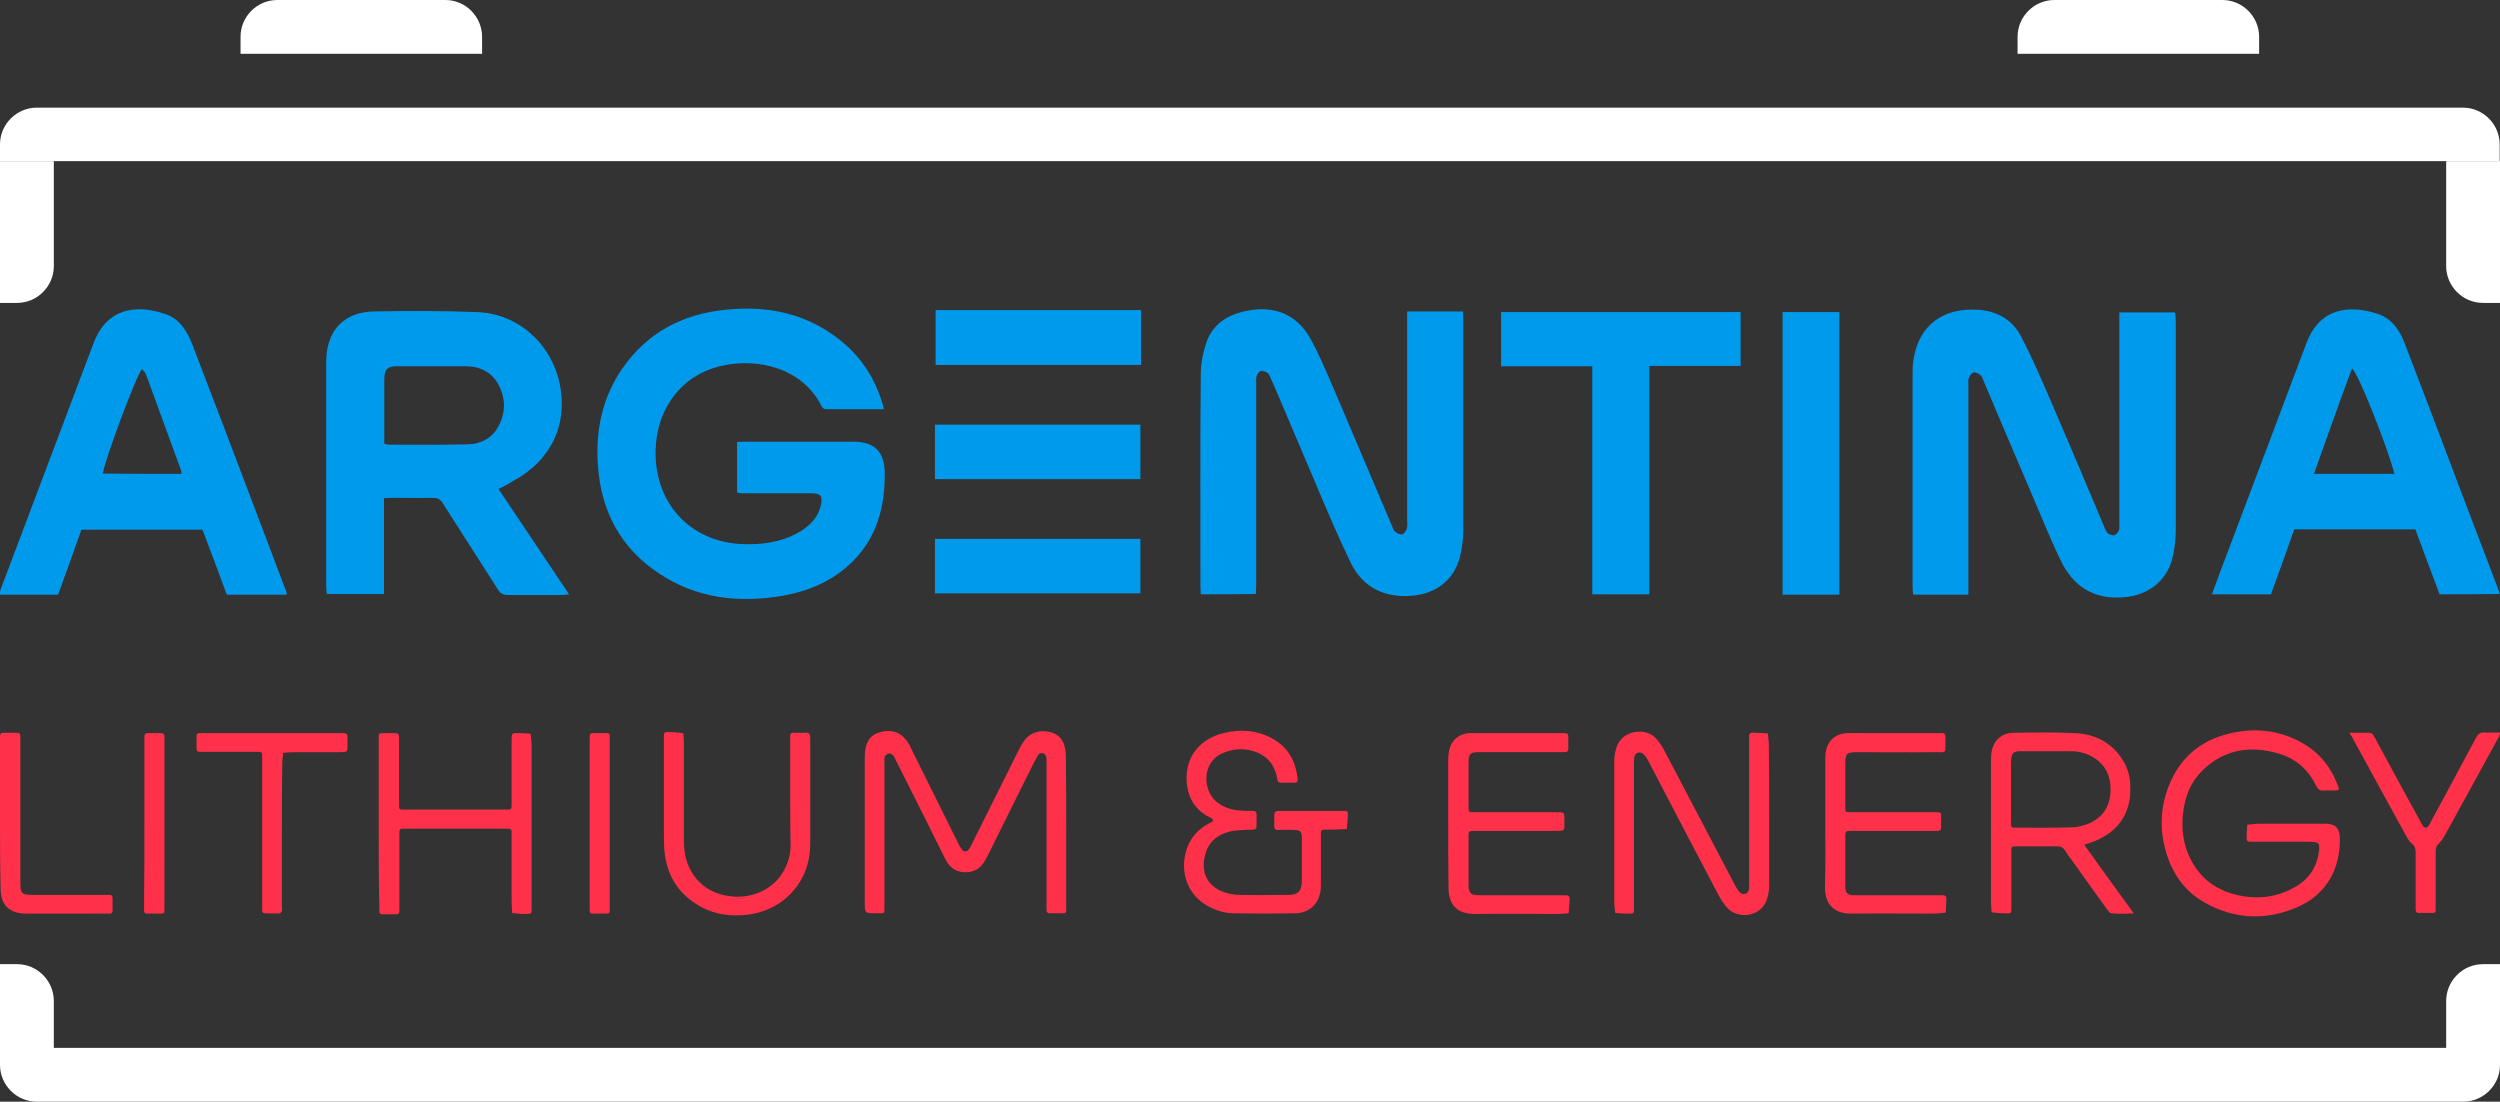
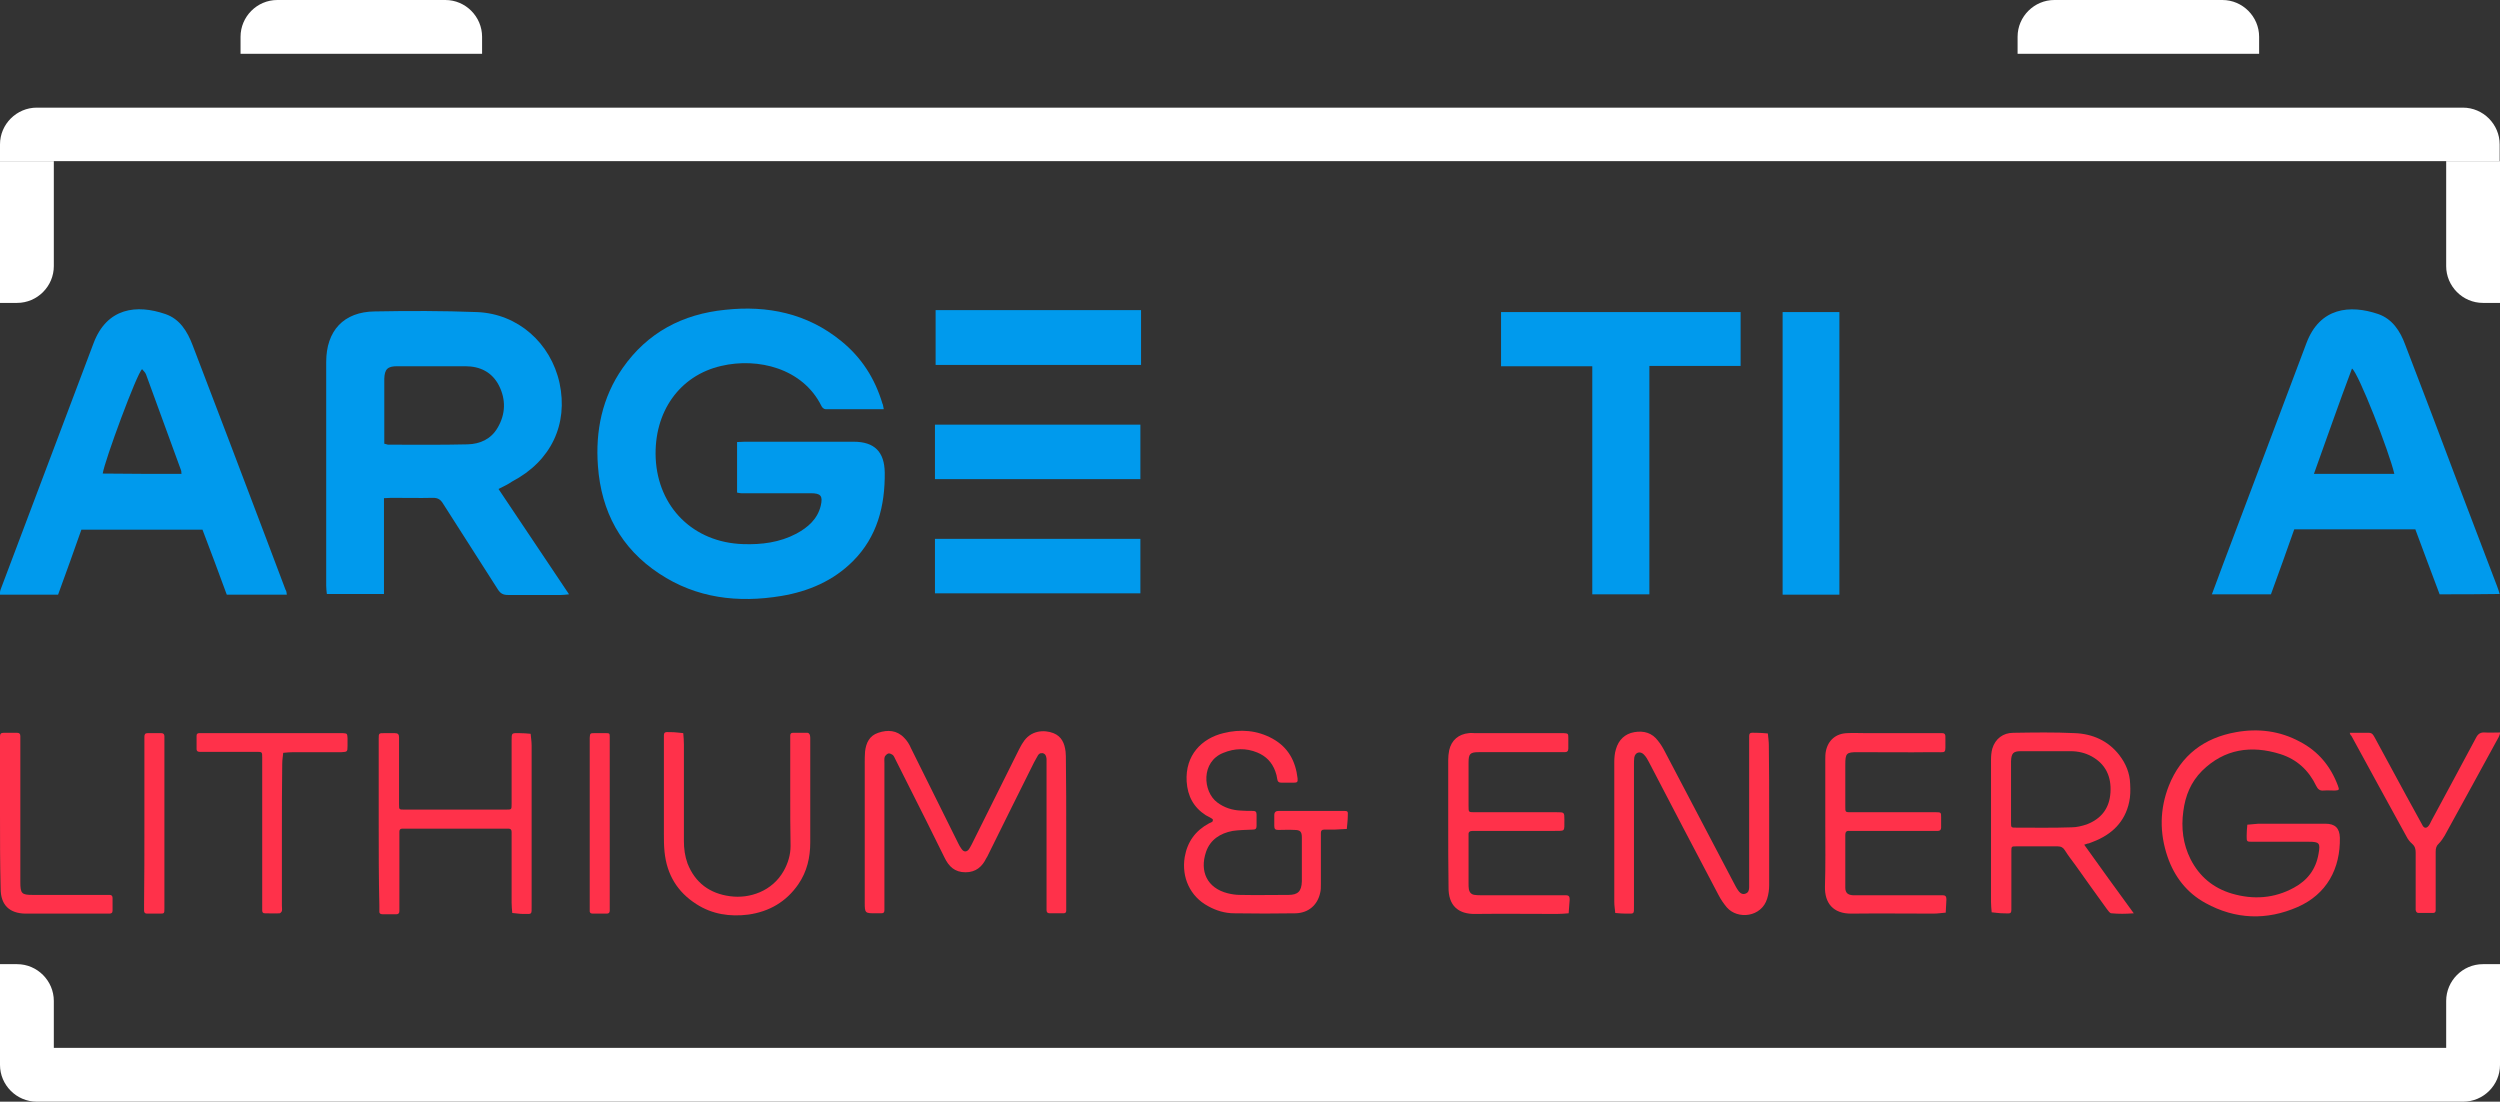
<svg xmlns="http://www.w3.org/2000/svg" version="1.1" id="Layer_1" x="0px" y="0px" viewBox="0 0 761.8 335.7" style="enable-background:new 0 0 761.8 335.7;" xml:space="preserve">
  <rect x="0" y="0" width="761.8" height="335.7" fill="#333333" stroke="none" />
  <g>
    <g>
      <g>
-         <path style="fill:#009AED;" d="M599.8,181.2c-5.8,0-11.2,0-16.8,0c-0.1-0.9-0.2-1.6-0.2-2.4c0-21.4,0-42.8,0-64.2     c0-1.7,0-3.5,0.3-5.2c1.7-10.3,8.9-15.7,19.7-15c6,0.4,10.6,3.2,13.2,8.4c3.5,6.7,6.4,13.6,9.4,20.5c5.3,12.3,10.5,24.6,15.7,37     c0.3,0.7,0.6,1.6,1.1,2.1c0.5,0.5,1.5,0.8,2.1,0.7c0.6-0.2,1.2-1,1.4-1.6c0.2-0.7,0.1-1.6,0.1-2.4c0-20.3,0-40.5,0-60.8     c0-1,0-2,0-3.1c5.8,0,11.3,0,17,0c0.1,0.9,0.2,1.7,0.2,2.5c0,21.3,0,42.7,0,64c0,2.9-0.4,5.9-1.1,8.7c-1.9,6.9-7.5,11-14.7,11.6     c-9.3,0.8-15.6-3.4-19.4-11.5c-3.5-7.3-6.5-14.9-9.7-22.3c-4.6-10.7-9.1-21.3-13.6-32c-0.3-0.7-0.5-1.5-1-1.9     c-0.6-0.5-1.6-1-2.2-0.8c-0.6,0.2-1.1,1.1-1.4,1.8c-0.2,0.6-0.1,1.3-0.1,2c0,20.4,0,40.8,0,61.2     C599.8,179.1,599.8,180,599.8,181.2z" />
-         <path style="fill:#009AED;" d="M365.9,181.1c0-0.9-0.1-1.6-0.1-2.3c0-21.5-0.1-43,0.1-64.6c0-3.4,0.7-6.9,1.8-10.1     c1.8-5,5.8-7.8,10.9-9.1c9.3-2.3,16.7,0.5,21.1,8.9c3.6,6.8,6.4,14,9.5,21.1c5,11.7,9.9,23.4,14.9,35.1c0.3,0.7,0.5,1.5,1,1.9     c0.6,0.5,1.6,1,2.2,0.8c0.6-0.1,1.2-1.1,1.4-1.8c0.2-0.7,0.1-1.6,0.1-2.4c0-20.2,0-40.4,0-60.6c0-1,0-2,0-3.1c5.8,0,11.3,0,17,0     c0,0.9,0.1,1.7,0.1,2.4c0,21.4,0,42.8,0,64.2c0,2.8-0.4,5.7-1.1,8.5c-1.9,6.8-7.2,10.8-14.2,11.5c-8.7,0.8-15.3-2.4-19.1-10.2     c-4-8.3-7.6-16.9-11.2-25.4c-4.4-10.2-8.6-20.4-13-30.5c-0.3-0.7-0.6-1.5-1.1-1.8c-0.6-0.4-1.5-0.7-2.1-0.5c-0.5,0.1-1,1-1.2,1.6     c-0.2,0.7-0.1,1.6-0.1,2.4c0,20.3,0,40.7,0,61c0,0.9-0.1,1.8-0.1,2.9C377.1,181.1,371.7,181.1,365.9,181.1z" />
        <path style="fill:#009AED;" d="M269.3,124.7c-6.1,0-11.9,0-17.7,0c-0.5,0-1.1-0.5-1.3-1c-5.7-11.5-19.4-14.8-30.5-12.2     c-12.7,2.9-20.6,14-20,28.1c0.7,15,11.5,25.7,26.6,26.2c5.7,0.2,11.2-0.5,16.3-3.2c3.5-1.9,6.4-4.4,7.4-8.5c0.7-3,0-3.8-3-3.8     c-7.1,0-14.1,0-21.2,0c-0.4,0-0.8-0.1-1.3-0.2c0-5.1,0-10.2,0-15.4c0.9,0,1.6-0.1,2.3-0.1c11.1,0,22.1,0,33.2,0     c6.4,0,9.4,3.1,9.5,9.4c0.1,10.2-2.3,19.6-9.7,27c-6,6-13.5,9.2-21.8,10.6c-13.2,2.2-25.9,0.7-37.2-6.8     c-11.7-7.7-17.7-18.9-18.7-32.8c-0.8-10.7,1.3-20.9,7.5-29.8c7.6-10.9,18.3-16.5,31.3-17.8c12.9-1.4,25,1.1,35.3,9.5     c6.2,5,10.3,11.4,12.6,19.1C269.1,123.3,269.1,123.8,269.3,124.7z" />
        <path style="fill:#009AED;" d="M151.9,149c7.2,10.7,14.2,21.2,21.5,32.1c-1.1,0.1-1.7,0.2-2.4,0.2c-5.4,0-10.8,0-16.2,0     c-1.4,0-2.3-0.4-3.1-1.7c-5.6-8.8-11.2-17.5-16.8-26.3c-0.7-1.1-1.5-1.6-2.9-1.6c-4.3,0.1-8.5,0-12.8,0c-0.6,0-1.3,0.1-2.2,0.1     c0,9.8,0,19.4,0,29.2c-5.9,0-11.5,0-17.4,0c-0.1-0.8-0.2-1.7-0.2-2.5c0-22.7,0-45.4,0-68.2c0-9.5,5.3-15.3,14.8-15.4     c10.4-0.2,20.8-0.2,31.2,0.2c12.4,0.5,22.4,9.4,25.1,21.6c2.7,12.6-2.6,23.8-14.4,30C154.8,147.6,153.5,148.2,151.9,149z      M117.1,135.2c0.6,0.1,0.9,0.3,1.2,0.3c8.1,0,16.1,0.1,24.2-0.1c3.8-0.1,7.1-1.6,9.1-5c2.5-4.2,2.6-8.7,0.4-13     c-2.1-4-5.7-5.8-10.2-5.8c-6.9,0-13.9,0-20.8,0c-2.9,0-3.8,0.9-3.9,3.8c0,4.8,0,9.6,0,14.4C117.1,131.6,117.1,133.4,117.1,135.2z     " />
        <path style="fill:#009AED;" d="M87.4,181.2c-6.2,0-12.1,0-18.3,0c-2.4-6.6-4.9-13.2-7.4-19.8c-12.3,0-24.5,0-36.9,0     c-2.3,6.6-4.7,13.2-7.1,19.8c-6,0-11.8,0-17.8,0c0.1-0.6,0.1-1.1,0.3-1.6c9.4-25,18.9-50,28.3-75c4.1-10.9,13.2-11.9,21.9-8.9     c4.4,1.5,6.7,5.3,8.3,9.5c7.5,19.5,14.9,39.1,22.3,58.6c2,5.3,4,10.6,6,15.9C87.3,180.1,87.3,180.5,87.4,181.2z M55.3,144.4     c-0.1-0.5,0-0.8-0.1-1c-3.6-9.8-7.1-19.5-10.7-29.3c-0.2-0.6-0.8-1.1-1.2-1.6c-1.5,1-11.5,28.1-12,31.8     C39.1,144.4,47.1,144.4,55.3,144.4z" />
        <path style="fill:#009AED;" d="M743.4,181.1c-2.5-6.6-4.9-13.1-7.4-19.8c-12.3,0-24.5,0-36.9,0c-2.3,6.6-4.7,13.2-7.1,19.8     c-6.1,0-11.9,0-18,0c1.1-3,2.2-5.8,3.2-8.6c8.5-22.6,17.1-45.2,25.6-67.9c4.1-11,13.4-11.8,21.9-8.9c4.3,1.5,6.7,5.2,8.2,9.3     c5.3,13.7,10.5,27.5,15.7,41.3c4.1,10.8,8.2,21.5,12.3,32.3c0.3,0.7,0.5,1.5,0.8,2.4C755.6,181.1,749.6,181.1,743.4,181.1z      M729.6,144.4c-1.5-6.6-11-30.9-12.9-32.1c-4,10.6-7.7,21.3-11.6,32.1C713.5,144.4,721.5,144.4,729.6,144.4z" />
        <path style="fill:#009AED;" d="M530.4,95.1c0,5.6,0,10.8,0,16.4c-9.2,0-18.4,0-27.8,0c0,23.4,0,46.4,0,69.6c-5.9,0-11.5,0-17.4,0     c0-23.1,0-46.1,0-69.5c-9.4,0-18.5,0-27.8,0c0-5.7,0-11,0-16.5C481.8,95.1,506,95.1,530.4,95.1z" />
        <path style="fill:#009AED;" d="M560.5,181.2c-5.9,0-11.5,0-17.3,0c0-28.7,0-57.3,0-86.1c5.8,0,11.5,0,17.3,0     C560.5,123.9,560.5,152.4,560.5,181.2z" />
      </g>
    </g>
    <g>
      <path style="fill:#FFFFFF;" d="M761.8,49.1H0L0,44c0-6.2,5.1-11.2,11.2-11.2h739.3c6.2,0,11.2,5.1,11.2,11.2V49.1z" />
      <path style="fill:#FFFFFF;" d="M0,49.1l0,43.2h5.2c6.2,0,11.2-5.1,11.2-11.2v-32H0z" />
      <path style="fill:#FFFFFF;" d="M761.8,49.1v43.2h-5.2c-6.2,0-11.2-5.1-11.2-11.2v-32H761.8z" />
      <path style="fill:#FFFFFF;" d="M761.8,321.6v-27.8h-5.2c-6.2,0-11.2,5.1-11.2,11.2v16.6H761.8z" />
      <path style="fill:#FFFFFF;" d="M0,321.6l0-27.8h5.2c6.2,0,11.2,5.1,11.2,11.2v16.6H0z" />
      <path style="fill:#FFFFFF;" d="M0,319.3h761.8v5.2c0,6.2-5.1,11.2-11.2,11.2H11.2c-6.2,0-11.2-5.1-11.2-11.2V319.3z" />
    </g>
    <g>
      <g>
        <path style="fill:#FF314A;" d="M324.9,253.3c0,7.5,0,15.1,0,22.6c0,0.5,0,1.1,0,1.6c0,0.6-0.3,0.8-0.9,0.8c-1.4,0-2.7,0-4.1,0     c-0.7,0-1-0.3-1-1c0-0.5,0-1.1,0-1.6c0-14.2,0-28.5,0-42.7c0-0.6,0-1.2,0-1.8c-0.1-0.8-0.3-1.5-1.2-1.7c-0.8-0.1-1.3,0.3-1.6,1     c-0.3,0.6-0.7,1.2-1,1.8c-4.7,9.5-9.5,19-14.2,28.6c-0.1,0.2-0.2,0.4-0.3,0.5c-1.3,2.7-3.2,4.4-6.4,4.4c-3.3,0-5.1-1.8-6.4-4.5     c-1.8-3.6-3.6-7.3-5.4-10.9c-3.2-6.4-6.4-12.7-9.6-19.1c-0.2-0.4-0.4-0.9-0.7-1.2c-0.4-0.3-1-0.6-1.4-0.5c-0.4,0.1-0.9,0.6-1.1,1     c-0.2,0.6-0.1,1.3-0.1,2c0,14.4,0,28.8,0,43.1c0,2.9,0.3,2.6-2.6,2.6c-3.3,0-3.4,0-3.4-3.3c0-14.2,0-28.3,0-42.5     c0-1.2,0-2.3,0.1-3.5c0.3-2.6,1.3-4.8,4-5.7c2.9-1,5.7-0.8,7.9,1.5c0.9,0.9,1.6,2,2.1,3.2c4.8,9.6,9.5,19.2,14.3,28.8     c0.3,0.7,0.7,1.3,1.1,1.9c0.7,1,1.6,1,2.3,0c0.3-0.4,0.5-0.9,0.8-1.4c4.8-9.6,9.6-19.3,14.4-28.9c0.4-0.7,0.7-1.4,1.2-2.1     c2.3-3.8,6.5-4,9.3-2.9c2.5,1,3.4,3.1,3.7,5.6c0.1,0.9,0.1,1.9,0.1,2.8C324.9,239.1,324.9,246.2,324.9,253.3z" />
        <path style="fill:#FF314A;" d="M539.1,248c0,7.3,0,14.5,0,21.8c0,1.3-0.2,2.7-0.6,4c-1.7,5.7-9,6.5-12.3,2.7     c-1-1.2-1.9-2.5-2.6-3.9c-7.1-13.4-14.1-26.9-21.1-40.3c-0.4-0.8-0.9-1.7-1.6-2.4c-1.1-1.1-2.6-0.7-2.9,0.9     c-0.1,0.7-0.1,1.5-0.1,2.2c0,14.3,0,28.6,0,42.9c0,2.8,0.2,2.5-2.5,2.5c-1.1,0-2.1-0.1-3.2-0.2c-0.1-1.1-0.3-2.2-0.3-3.4     c0-14.2,0-28.3,0-42.5c0-1.3,0.1-2.7,0.5-4c0.8-2.8,2.7-4.7,5.6-5.2c2.9-0.5,5.4,0.2,7.2,2.6c0.8,1,1.5,2.1,2.1,3.3     c7,13.3,13.9,26.5,20.9,39.8c0.5,0.9,0.9,1.8,1.5,2.6c0.7,1,1.5,1.2,2.2,0.9c0.9-0.3,1.1-1.1,1.1-2c0-0.7,0-1.4,0-2     c0-14.2,0-28.5,0-42.7c0-2.4-0.2-2.4,2.3-2.3c1.1,0,2.3,0.1,3.4,0.2c0.1,1.2,0.3,2.4,0.3,3.6C539.1,234,539.1,241,539.1,248z" />
        <path style="fill:#FF314A;" d="M697.6,251c3.7,0,7.3,0,11,0c2.9,0,4.3,1.3,4.4,4.2c0.2,9.5-4,17.3-12.9,21.2     c-9.4,4.1-18.9,3.8-28-1.2c-5.7-3.1-9.5-8-11.6-14.1c-2.5-7.3-2.4-14.6,0.4-21.7c3.7-9.3,10.8-14.6,20.5-16.3     c6.7-1.2,13.3-0.4,19.4,2.9c5.6,2.9,9.4,7.5,11.6,13.4c0.5,1.3,0.4,1.4-0.9,1.5c-1.2,0-2.3-0.1-3.5,0c-1.1,0.1-1.7-0.4-2.2-1.4     c-2.3-4.8-5.9-8.1-10.9-9.7c-8.9-2.8-17.1-1.6-23.9,5.1c-3.4,3.4-5.1,7.6-5.7,12.3c-0.7,5.1-0.1,10,2.2,14.6     c2.7,5.3,6.9,8.8,12.6,10.5c6.5,1.9,12.9,1.5,18.9-1.8c4.1-2.2,6.7-5.6,7.5-10.3c0.6-3.3,0.3-3.7-3-3.7c-5.7,0-11.4,0-17.1,0     c-1.8,0-1.8,0-1.8-1.8c0-1.1,0.1-2.3,0.2-3.4c1.1-0.1,2.3-0.2,3.4-0.3C691.2,251,694.4,251,697.6,251z" />
        <path style="fill:#FF314A;" d="M635.1,257.4c5,7,9.9,13.8,15.1,20.9c-2.5,0.2-4.6,0.2-6.8,0c-0.5,0-1-0.8-1.4-1.3     c-3.2-4.4-6.4-8.9-9.6-13.4c-1.1-1.5-2.2-2.9-3.2-4.5c-0.5-0.8-1.1-1.2-2.2-1.2c-4.2,0-8.4,0-12.6,0c-1.5,0-1.5,0-1.5,1.7     c0,5.4,0,10.7,0,16.1c0,2.9,0.3,2.7-2.6,2.6c-1.1,0-2.2-0.2-3.4-0.3c-0.1-1.1-0.2-2.1-0.2-3.2c0-14.4,0-28.9,0-43.3     c0-1.1,0.1-2.3,0.4-3.4c0.9-3,3.3-4.8,6.4-4.8c6.2-0.1,12.5-0.2,18.7,0.1c5.4,0.2,10.2,2.3,13.6,6.7c2,2.6,3.2,5.5,3.3,8.8     c0.1,1.8,0.1,3.7-0.3,5.5c-1.3,6.1-5.3,9.9-11,12.1c-0.4,0.2-0.9,0.3-1.3,0.5C636.1,257,635.8,257.2,635.1,257.4z M612.8,241.3     c0,3.1,0,6.2,0,9.3c0,1.6,0,1.6,1.6,1.6c5.6,0,11.3,0.1,16.9-0.1c1.5,0,3.1-0.4,4.6-0.9c4.4-1.7,6.9-4.9,7.2-9.7     c0.3-4.8-1.4-8.6-5.7-11c-2-1.1-4.2-1.6-6.5-1.6c-5,0-10,0-15.1,0c-2.3,0-2.9,0.6-3,3.1C612.8,235.2,612.8,238.3,612.8,241.3z" />
        <path style="fill:#FF314A;" d="M115.4,250.8c0-8.2,0-16.4,0-24.6c0-0.3,0-0.7,0-1c0-1.8,0-1.8,1.8-1.8c1,0,2,0,3.1,0     c1,0,1.3,0.4,1.3,1.3c0,1.5,0,3,0,4.5c0,5.3,0,10.6,0,15.9c0,1.6,0,1.6,1.6,1.6c10.3,0,20.6,0,31,0c1.7,0,1.7,0,1.7-1.7     c0-6.4,0-12.9,0-19.3c0-2.5,0-2.3,2.4-2.3c1.1,0,2.3,0.1,3.4,0.2c0.1,1.2,0.3,2.4,0.3,3.6c0,16.3,0,32.6,0,48.8     c0,2.8,0.2,2.5-2.5,2.5c-1.1,0-2.2-0.2-3.4-0.3c-0.1-1.1-0.2-2.1-0.2-3.2c0-6.6,0-13.3,0-19.9c0-0.5,0-1.1,0-1.6c0-0.7-0.3-1-1-1     c-0.4,0-0.8,0-1.2,0c-10,0-20,0-29.9,0c-0.4,0-0.8,0-1.2,0c-0.6,0-0.9,0.3-0.9,0.9c0,0.5,0,1.1,0,1.6c0,7,0,14,0,21     c0,0.5,0,1.1,0,1.6c0,0.7-0.3,1-1,1c-1.4,0-2.7,0-4.1,0c-0.8,0-1.1-0.4-1-1.1c0-0.5,0-0.9,0-1.4     C115.4,267.5,115.4,259.1,115.4,250.8z" />
        <path style="fill:#FF314A;" d="M556.2,250.9c0-6.4,0-12.9,0-19.3c0-0.9,0-1.9,0.2-2.8c0.7-3.3,3.1-5.3,6.5-5.4     c1.8-0.1,3.7,0,5.5,0c7.3,0,14.7,0,22,0c0.5,0,1,0,1.4,0c0.7,0,1,0.3,1,1c0,0.1,0,0.3,0,0.4c-0.1,5.4,0.8,4.3-4.1,4.4     c-7.5,0.1-15.1,0-22.6,0c-3.5,0-3.8,0.3-3.8,3.9c0,4.1,0,8.3,0,12.4c0,2.1-0.1,2,2,2c8.1,0,16.2,0,24.2,0c0.5,0,1,0,1.4,0     c1.6,0,1.6,0.1,1.6,1.6c0,1,0,2,0,3.1c0,0.7-0.4,1-1,1c-0.5,0-1.1,0-1.6,0c-8,0-16,0-24,0c-0.5,0-1,0-1.4,0     c-0.9-0.1-1.2,0.4-1.2,1.2c0,5.4,0,10.7,0,16.1c0,1.5,0.7,2.2,2.3,2.3c0.5,0,1.1,0,1.6,0c8.1,0,16.2,0,24.2,0c0.5,0,1.1,0,1.6,0     c0.8,0,1.1,0.4,1.1,1.1c0,0.1,0,0.3,0,0.4c-0.1,1.3-0.1,2.6-0.2,3.8c-1.3,0.1-2.5,0.3-3.8,0.3c-8.3,0-16.6-0.1-24.8,0     c-5.8,0.1-8.3-3.3-8.2-8.2C556.3,263.8,556.2,257.3,556.2,250.9z" />
        <path style="fill:#FF314A;" d="M441.3,250.9c0-6.4,0-12.9,0-19.3c0-1,0.1-2,0.3-3c0.7-3.1,2.9-4.9,6-5.2c0.6-0.1,1.2,0,1.8,0     c8.7,0,17.4,0,26.1,0c0.3,0,0.7,0,1,0c1.3,0.1,1.4,0.1,1.4,1.4c0,1.1,0,2.2,0,3.3c0,0.8-0.4,1.1-1.1,1.1c-0.5,0-1,0-1.4,0     c-7.9,0-15.7,0-23.6,0c-0.4,0-0.8,0-1.2,0c-2.6,0-3.1,0.5-3.1,3.1c0,4.5,0,9,0,13.4c0,1.8,0,1.8,1.8,1.8c8.3,0,16.7,0,25,0     c2.4,0,2.4,0,2.4,2.3c0,3.9,0.3,3.3-3.4,3.4c-7.7,0-15.5,0-23.2,0c-0.5,0-1,0-1.4,0c-0.8,0-1.3,0.3-1.2,1.2c0,0.5,0,1.1,0,1.6     c0,4.5,0,9,0,13.4c0,0.5,0,1.1,0.1,1.6c0.2,1,0.8,1.6,1.8,1.7c0.6,0.1,1.2,0.1,1.8,0.1c8.2,0,16.4,0,24.6,0c0.5,0,1,0,1.4,0     c0.8,0,1.1,0.4,1.1,1.1c0,0.1,0,0.3,0,0.4c-0.1,1.3-0.2,2.7-0.3,4c-1.2,0.1-2.4,0.2-3.6,0.2c-8.3,0-16.6-0.1-24.8,0     c-5.2,0.1-8.3-2.5-8.2-8.2C441.3,263.7,441.3,257.3,441.3,250.9z" />
        <path style="fill:#FF314A;" d="M240.8,241.9c0-5.4,0-10.8,0-16.3c0-0.5,0-0.9,0-1.4c0-0.6,0.2-0.9,0.8-0.9c1.5,0,3,0,4.5,0     c0.3,0,0.6,0.4,0.7,0.7c0.1,0.4,0.1,0.8,0.1,1.2c0,10.5,0,21,0,31.5c0,4.6-1,8.9-3.6,12.7c-3.7,5.4-8.9,8.4-15.3,9.3     c-5.6,0.7-11-0.1-15.8-3.2c-5.8-3.7-9-9-9.7-15.9c-0.2-1.9-0.2-3.8-0.2-5.7c0-9.5,0-19,0-28.5c0-2.4-0.2-2.4,2.3-2.3     c1.2,0,2.4,0.2,3.6,0.3c0.1,1.1,0.2,2.3,0.2,3.4c0,9.8,0,19.7,0,29.5c0,2.3,0.3,4.6,1.1,6.8c2.3,5.9,6.8,9.2,13,10     c5.9,0.8,12.8-1.5,16.3-7.7c1.3-2.3,2.1-4.9,2.1-7.6C240.8,252.7,240.8,247.3,240.8,241.9C240.8,241.9,240.8,241.9,240.8,241.9z" />
        <path style="fill:#FF314A;" d="M716,223.3c2.1,0,4,0,5.8,0c1.1,0,1.4,0.7,1.8,1.4c3.2,5.9,6.4,11.8,9.6,17.7     c1.5,2.7,3,5.5,4.5,8.2c0.2,0.4,0.4,0.7,0.6,1.1c0.5,0.7,1.1,0.7,1.7,0c0.4-0.5,0.6-1,0.9-1.6c4.5-8.4,9.1-16.8,13.6-25.3     c0.6-1.2,1.4-1.7,2.7-1.6c1.5,0.1,3,0,4.7,0c-0.2,0.6-0.3,1-0.5,1.4c-5.5,10.1-11,20.1-16.5,30.1c-0.5,0.8-1,1.6-1.7,2.3     c-0.8,0.7-1,1.5-1,2.5c0,5.4,0,10.9,0,16.3c0,0.5,0,1.1,0,1.6c0,0.6-0.3,0.8-0.9,0.8c-1.4,0-2.9,0-4.3,0c-0.6,0-0.8-0.4-0.9-0.9     c0-0.5,0-1.1,0-1.6c0-5.3,0-10.6,0-15.9c0-1.1-0.2-1.9-1.1-2.7c-0.7-0.6-1.3-1.4-1.7-2.2c-5.6-10.2-11.2-20.4-16.8-30.7     C716.3,224.1,716.2,223.9,716,223.3z" />
        <path style="fill:#FF314A;" d="M85.9,253.8c0,7.4,0,14.8,0,22.2c0,0.5,0.1,1.1,0,1.6c-0.1,0.3-0.5,0.7-0.7,0.7     c-1.5,0.1-3,0-4.5,0c-0.6,0-0.8-0.3-0.8-0.9c0-0.5,0-1.1,0-1.6c0-14.6,0-29.1,0-43.7c0-0.4,0-0.8,0-1.2c0-1.8,0-1.8-1.8-1.8     c-5.3,0-10.6,0-15.9,0c-0.5,0-0.9,0-1.4,0c-0.6,0-0.9-0.3-0.9-0.8c0-1.4,0-2.7,0-4.1c0-0.6,0.3-0.8,0.9-0.8c0.5,0,0.9,0,1.4,0     c13.8,0,27.5,0,41.3,0c0.3,0,0.7,0,1,0c1.3,0.1,1.3,0.1,1.4,1.5c0,0.8,0,1.6,0,2.4c0,1.8-0.1,1.8-1.8,1.9c-0.4,0-0.8,0-1.2,0     c-4.5,0-9,0-13.4,0c-1.1,0-2.1,0.1-3.2,0.2c-0.1,1.1-0.3,2.2-0.3,3.4C85.9,239.7,85.9,246.8,85.9,253.8z" />
        <path style="fill:#FF314A;" d="M0,248c0-7.4,0-14.8,0-22.2c0-0.5,0-0.9,0-1.4c0-0.8,0.3-1.1,1.1-1.1c1.4,0,2.7,0,4.1,0     c0.7,0,1,0.3,1,1c0,0.5,0,1.1,0,1.6c0,14.3,0,28.6,0,42.9c0,3.5,0.4,3.9,3.8,3.9c7.3,0,14.5,0,21.8,0c0.5,0,1.1,0,1.6,0     c0.6,0,0.9,0.3,0.9,0.9c0,1.3,0,2.6,0,3.9c0,0.7-0.4,0.9-1,0.9c-0.4,0-0.8,0-1.2,0c-7.9,0-15.7,0-23.6,0c-0.3,0-0.5,0-0.8,0     c-4.9-0.1-7.5-2.7-7.5-7.6C0,263.2,0,255.6,0,248z" />
        <path style="fill:#FF314A;" d="M44,250.9c0-8.3,0-16.7,0-25c0-0.5,0-0.9,0-1.4c0-0.7,0.2-1.1,1-1.1c1.4,0,2.7,0,4.1,0     c0.7,0,1,0.3,1,1c0,0.4,0,0.8,0,1.2c0,16.9,0,33.7,0,50.6c0,0.2,0,0.4,0,0.6c0,1.6,0,1.6-1.6,1.6c-1.2,0-2.4,0-3.7,0     c-0.6,0-0.9-0.3-0.9-0.9c0-0.5,0-1.1,0-1.6C44,267.5,44,259.2,44,250.9z" />
        <path style="fill:#FF314A;" d="M185.8,251.1c0,8.3,0,16.5,0,24.8c0,0.5,0,1.1,0,1.6c0,0.6-0.3,0.9-0.9,0.9c-1.4,0-2.8,0-4.3,0     c-0.7,0-1-0.4-0.9-1c0-0.4,0-0.8,0-1.2c0-16.8,0-33.6,0-50.4c0-0.3,0-0.7,0-1c0.1-1.3,0.1-1.4,1.4-1.4c1.1,0,2.2,0,3.3,0     c1.4,0,1.4,0,1.4,1.3c0,0.8,0,1.6,0,2.4C185.8,235.1,185.8,243.1,185.8,251.1z" />
      </g>
      <g>
        <path style="fill:#FFFFFF;" d="M146.9,16.4H73.3v-5.2C73.3,5.1,78.3,0,84.5,0l51.2,0c6.2,0,11.2,5.1,11.2,11.2V16.4z" />
        <path style="fill:#FFFFFF;" d="M688.5,16.4h-73.7v-5.2c0-6.2,5.1-11.2,11.2-11.2l51.2,0c6.2,0,11.2,5.1,11.2,11.2V16.4z" />
      </g>
      <g>
        <rect x="285.1" y="94.5" style="fill:#009AED;" width="62.6" height="16.7" />
        <rect x="284.9" y="164.2" style="fill:#009AED;" width="62.6" height="16.6" />
      </g>
      <rect x="284.9" y="129.4" style="fill:#009AED;" width="62.6" height="16.6" />
      <path style="fill:#FF314A;" d="M399.7,247.1c3.1,0,6.2,0,9.4,0c1.6,0,1.7,0,1.6,1.5c0,1.3-0.2,2.7-0.3,4c-1.3,0.1-2.6,0.1-3.8,0.2    c-1,0-2,0-3.1,0c-0.7,0-1,0.3-1,1c0,0.5,0,0.9,0,1.4c0,4.7,0,9.5,0,14.2c0,0.9,0,1.8-0.2,2.6c-0.8,3.8-3.6,6.2-7.5,6.3    c-6.2,0.1-12.5,0.1-18.7,0c-2.8,0-5.5-0.8-8-2.2c-5.4-2.9-8.1-8.7-7.1-14.9c0.8-4.7,3.3-8.1,7.4-10.3c0.4-0.2,0.8-0.3,1.1-0.6    c0.1-0.1,0.1-0.7,0-0.7c-0.7-0.5-1.4-0.8-2.1-1.2c-3.7-2.4-5.5-5.8-5.8-10.2c-0.5-8.1,4.6-13.2,11.2-14.8c5.2-1.3,10.3-0.9,15,1.7    c4.7,2.6,7,6.8,7.6,12.1c0.1,1.1-0.1,1.3-1.2,1.3c-1.2,0-2.4,0-3.7,0c-0.8,0-1.2-0.3-1.3-1.1c-0.1-0.8-0.3-1.6-0.6-2.4    c-1-2.7-2.8-4.6-5.5-5.7c-3.4-1.4-6.9-1.3-10.3,0.1c-6.9,2.7-6.3,11.8-1.9,15.1c2.1,1.6,4.6,2.4,7.2,2.5c1.2,0.1,2.4,0.1,3.7,0.1    c0.8,0,1.1,0.3,1.1,1.1c0,1.2,0,2.3,0,3.5c0,0.9-0.4,1.1-1.2,1.1c-2,0.1-4.1,0.1-6.1,0.4c-3.7,0.7-6.8,2.6-8.1,6.4    c-2,5.9,0.3,11,6.6,12.6c1.2,0.3,2.5,0.5,3.8,0.5c4.9,0.1,9.8,0,14.7,0c2.9,0,4-1.1,4.1-4.1c0-4.5,0-9,0-13.4    c0-1.8-0.5-2.3-2.3-2.3c-1.6-0.1-3.3,0-4.9,0c-0.9,0-1.2-0.3-1.2-1.2c0-1.1,0-2.2,0-3.3c0-1,0.5-1.3,1.4-1.3    C393.1,247.1,396.4,247.1,399.7,247.1C399.7,247.1,399.7,247.1,399.7,247.1z" />
    </g>
  </g>
</svg>